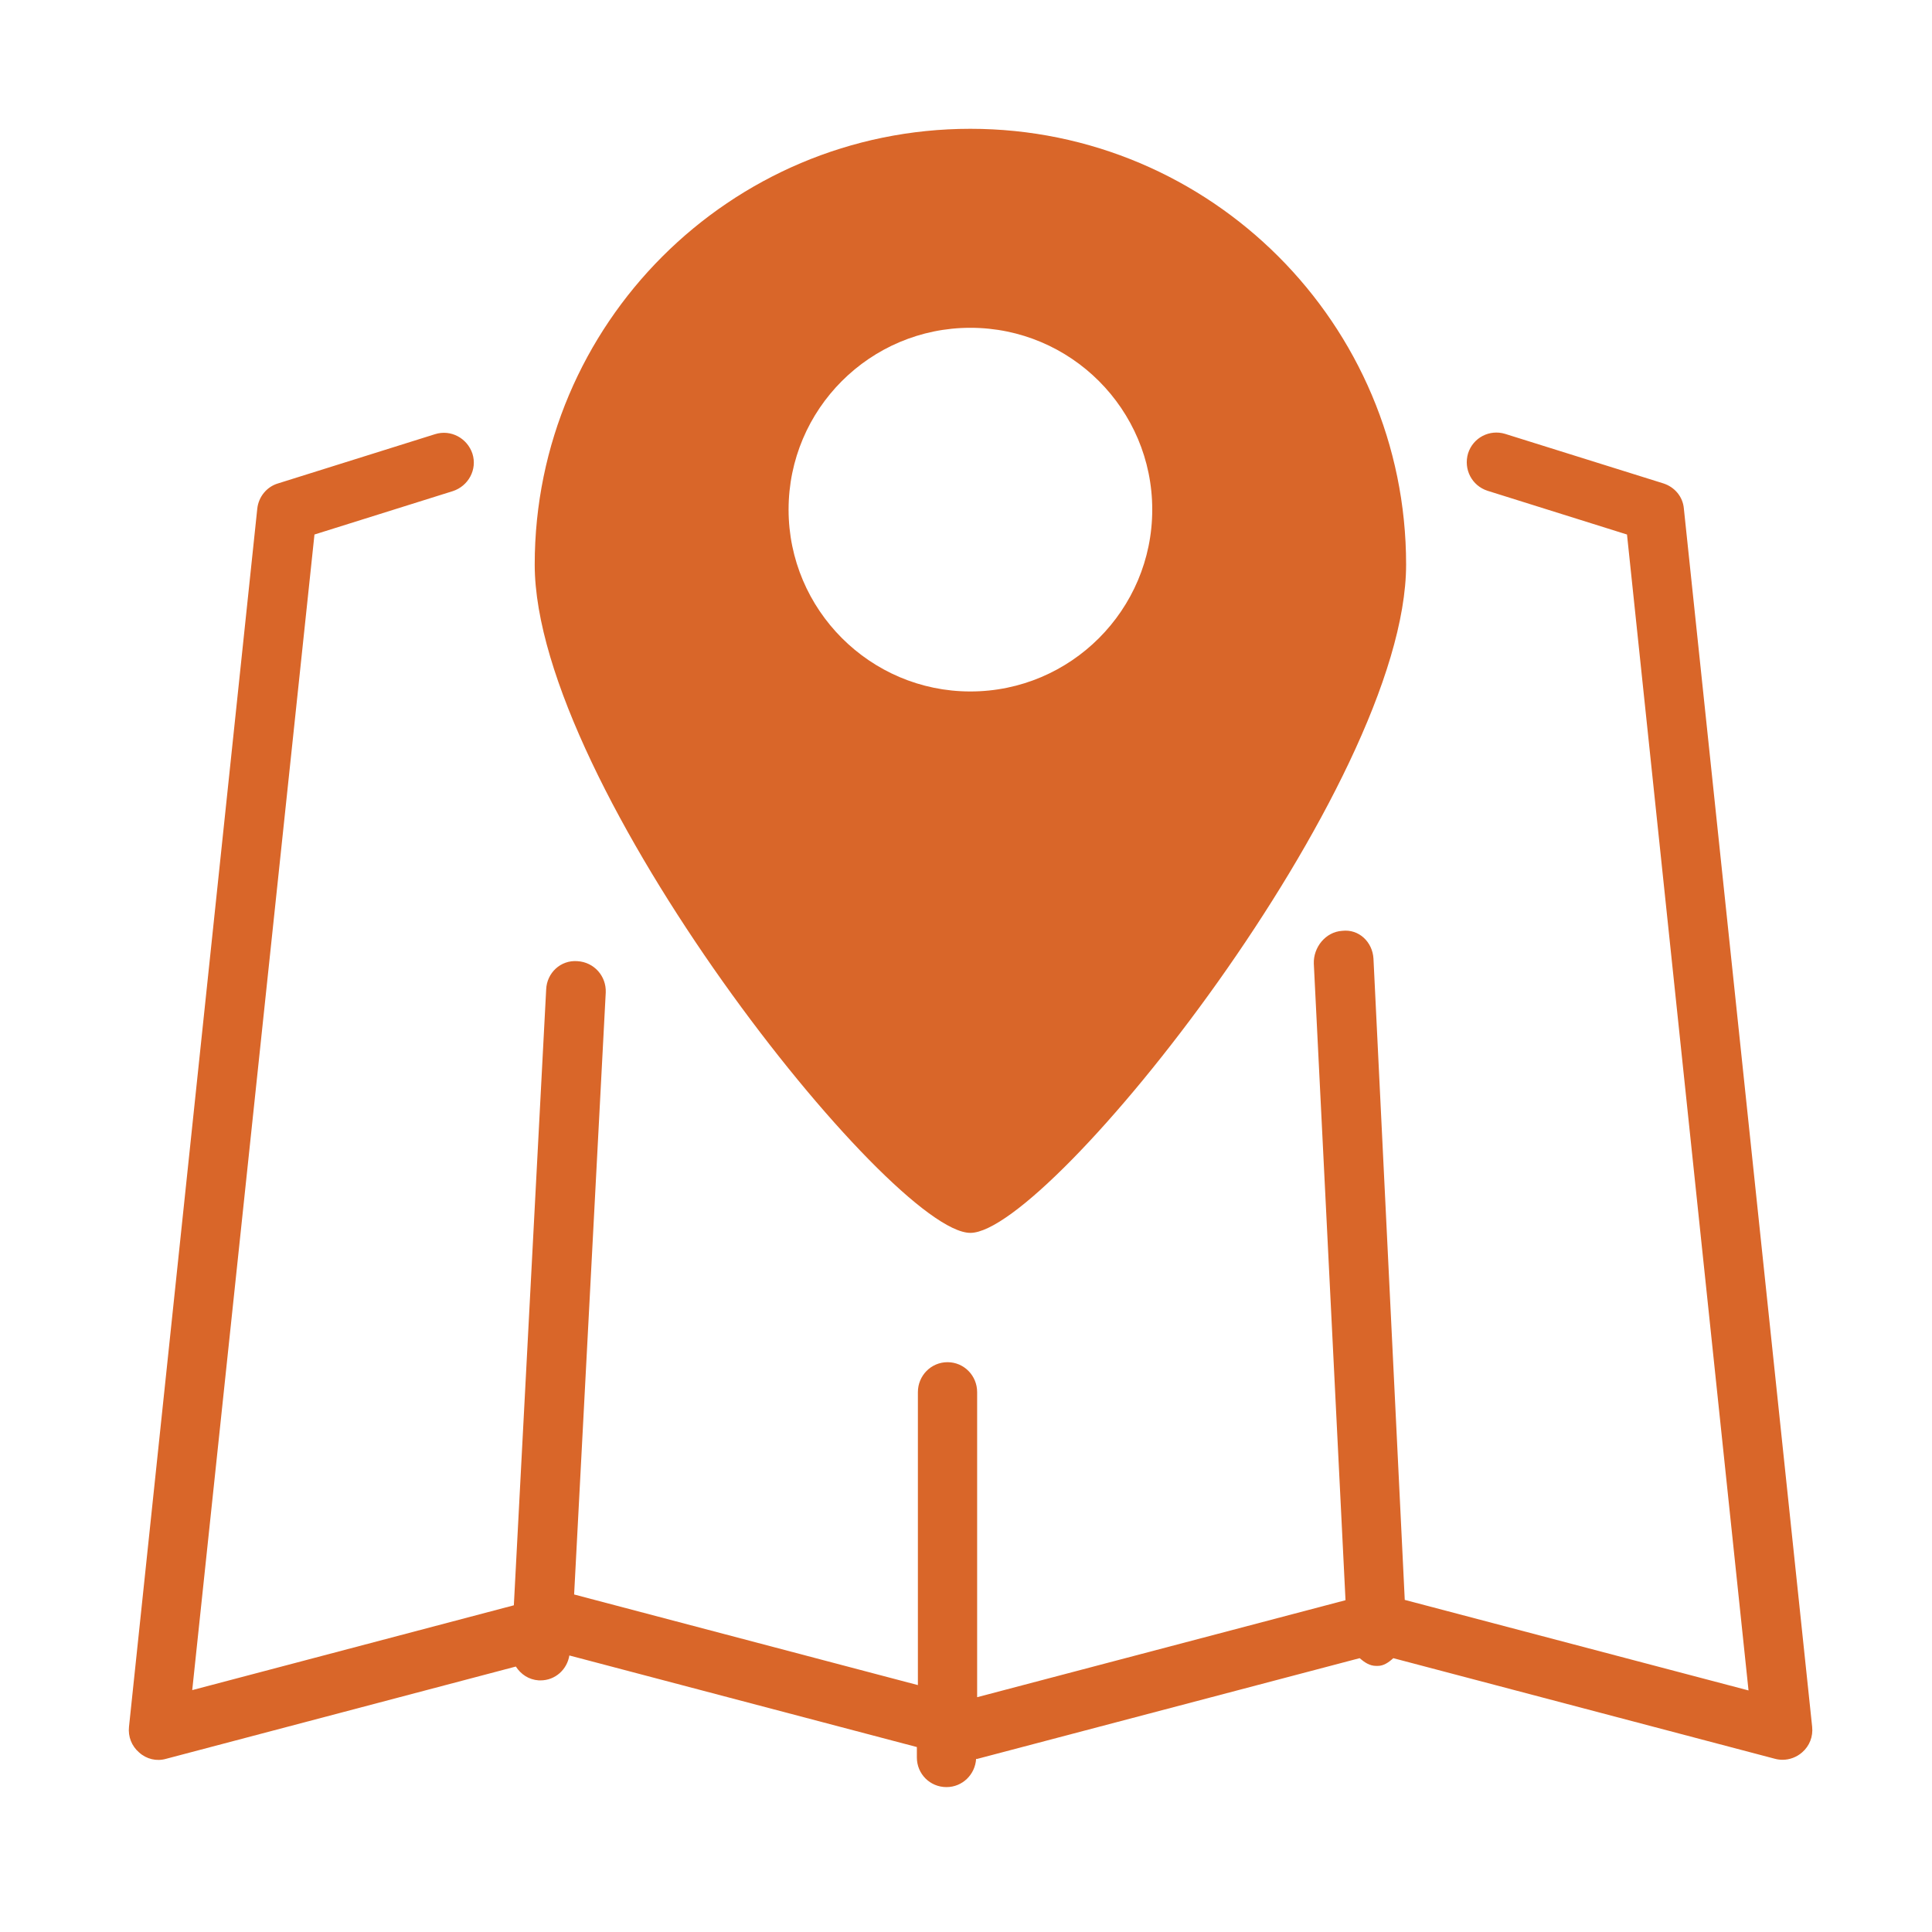
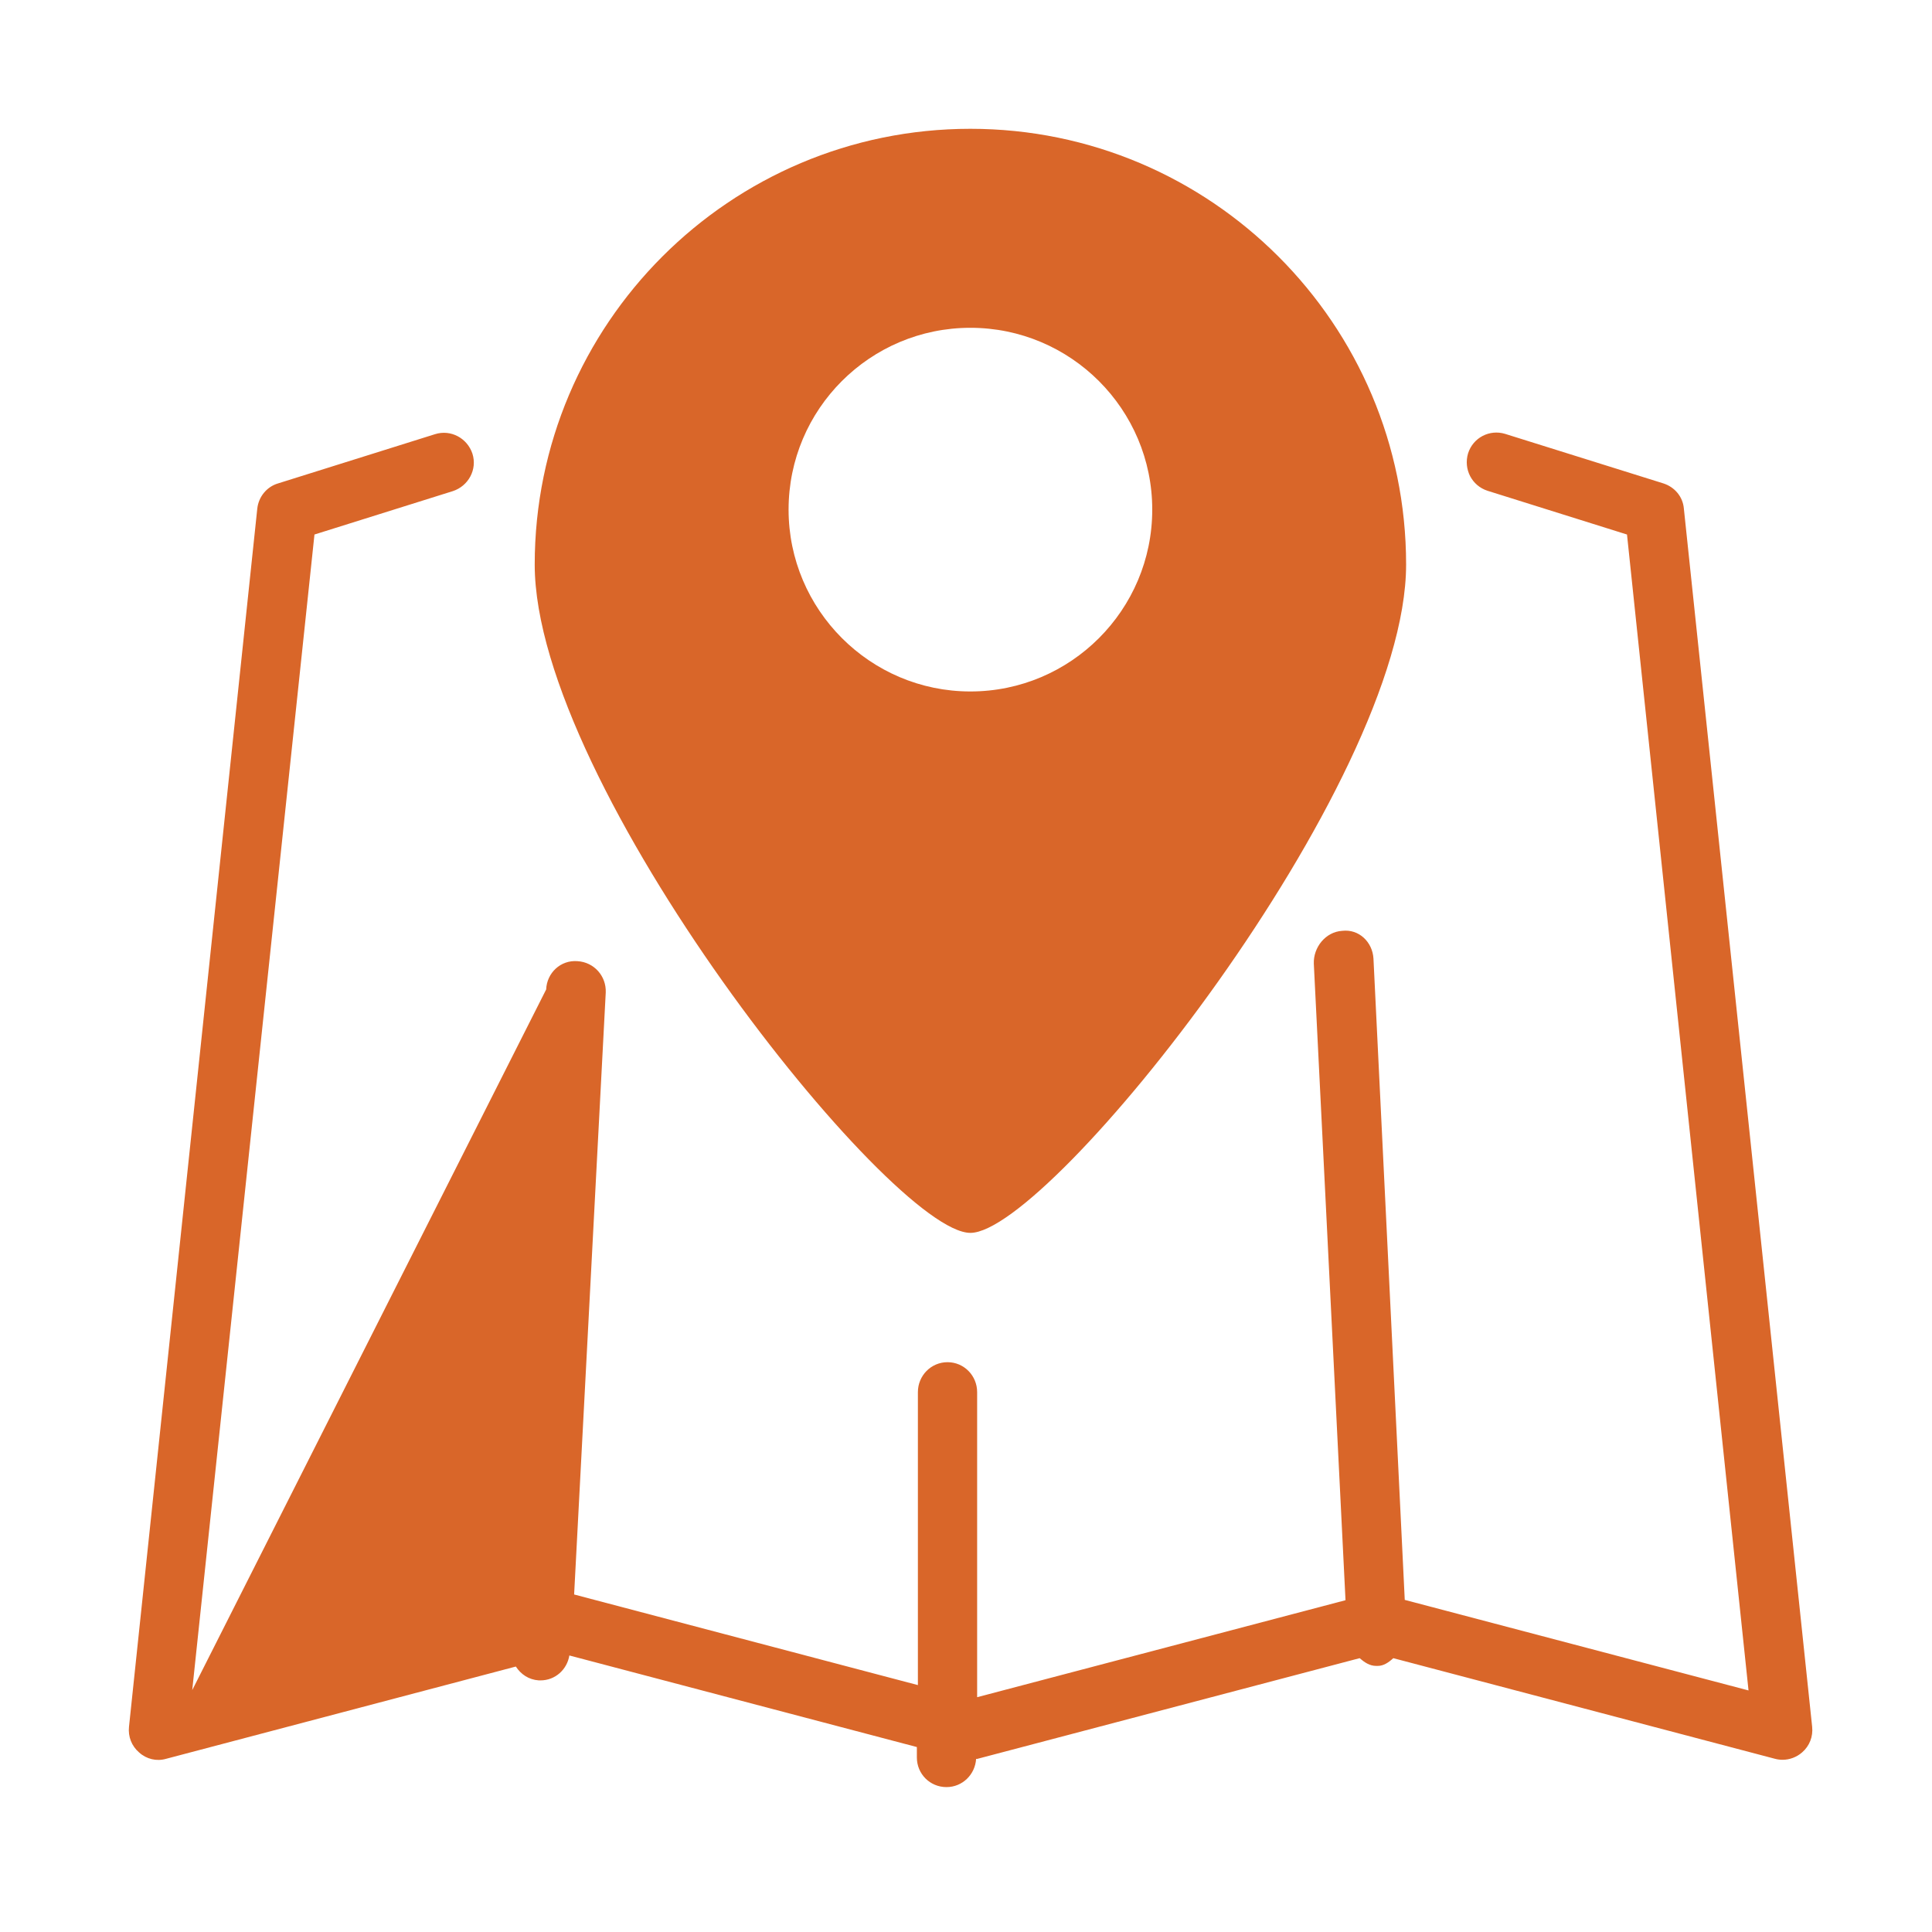
<svg xmlns="http://www.w3.org/2000/svg" width="30px" height="30px" viewBox="0 0 30 30" version="1.1">
  <title>button/explore-icon</title>
  <desc>Created with Sketch.</desc>
  <defs />
  <g id="Symbols" stroke="none" stroke-width="1" fill="none" fill-rule="evenodd">
    <g id="button/explore-icon" fill-rule="nonzero" fill="#D96629">
-       <path d="M28.139,26.814 C28.155,26.966 28.098,27.112 27.983,27.211 C27.899,27.285 27.789,27.326 27.679,27.326 C27.643,27.326 27.601,27.321 27.564,27.311 L21.635,25.748 C21.562,25.815 21.484,25.868 21.395,25.868 C21.384,25.868 21.374,25.868 21.369,25.868 C21.269,25.868 21.191,25.815 21.112,25.748 L15.178,27.311 C15.173,27.316 15.162,27.311 15.157,27.311 C15.142,27.557 14.943,27.75 14.697,27.75 C14.441,27.75 14.237,27.546 14.237,27.29 L14.237,27.128 L8.841,25.706 C8.805,25.925 8.622,26.093 8.392,26.093 C8.381,26.093 8.376,26.093 8.366,26.093 C8.209,26.082 8.088,25.998 8.01,25.878 L2.578,27.311 C2.431,27.353 2.274,27.316 2.159,27.211 C2.044,27.112 1.987,26.966 2.003,26.814 L3.995,7.898 C4.015,7.715 4.141,7.558 4.319,7.506 L6.755,6.742 C7.001,6.664 7.257,6.805 7.336,7.045 C7.414,7.291 7.273,7.547 7.032,7.626 L4.883,8.3 L2.985,26.244 L7.979,24.927 L8.481,15.364 C8.491,15.108 8.705,14.904 8.967,14.925 C9.223,14.94 9.416,15.155 9.406,15.411 L8.915,24.759 L14.253,26.166 L14.253,21.617 C14.253,21.361 14.457,21.152 14.713,21.152 C14.969,21.152 15.173,21.361 15.173,21.617 L15.173,26.354 L20.893,24.848 L20.401,14.966 C20.391,14.71 20.584,14.47 20.841,14.454 C21.102,14.423 21.311,14.627 21.327,14.883 L21.813,24.843 L27.151,26.249 L25.264,8.3 L23.099,7.621 C22.854,7.542 22.723,7.286 22.796,7.04 C22.874,6.794 23.131,6.664 23.371,6.737 L25.828,7.506 C26.006,7.563 26.132,7.715 26.147,7.898 L28.139,26.814 Z M8.303,8.766 C8.303,5.032 11.335,2 15.068,2 C18.801,2 21.834,5.032 21.834,8.766 C21.834,12.201 16.302,19.144 15.068,19.144 C13.834,19.144 8.303,12.195 8.303,8.766 Z M15.068,10.737 C16.626,10.737 17.892,9.471 17.892,7.913 C17.892,6.355 16.626,5.09 15.068,5.09 C13.51,5.09 12.245,6.355 12.245,7.913 C12.245,9.466 13.51,10.737 15.068,10.737 Z" id="explore-icon" />
+       <path d="M28.139,26.814 C28.155,26.966 28.098,27.112 27.983,27.211 C27.899,27.285 27.789,27.326 27.679,27.326 C27.643,27.326 27.601,27.321 27.564,27.311 L21.635,25.748 C21.562,25.815 21.484,25.868 21.395,25.868 C21.384,25.868 21.374,25.868 21.369,25.868 C21.269,25.868 21.191,25.815 21.112,25.748 L15.178,27.311 C15.173,27.316 15.162,27.311 15.157,27.311 C15.142,27.557 14.943,27.75 14.697,27.75 C14.441,27.75 14.237,27.546 14.237,27.29 L14.237,27.128 L8.841,25.706 C8.805,25.925 8.622,26.093 8.392,26.093 C8.381,26.093 8.376,26.093 8.366,26.093 C8.209,26.082 8.088,25.998 8.01,25.878 L2.578,27.311 C2.431,27.353 2.274,27.316 2.159,27.211 C2.044,27.112 1.987,26.966 2.003,26.814 L3.995,7.898 C4.015,7.715 4.141,7.558 4.319,7.506 L6.755,6.742 C7.001,6.664 7.257,6.805 7.336,7.045 C7.414,7.291 7.273,7.547 7.032,7.626 L4.883,8.3 L2.985,26.244 L8.481,15.364 C8.491,15.108 8.705,14.904 8.967,14.925 C9.223,14.94 9.416,15.155 9.406,15.411 L8.915,24.759 L14.253,26.166 L14.253,21.617 C14.253,21.361 14.457,21.152 14.713,21.152 C14.969,21.152 15.173,21.361 15.173,21.617 L15.173,26.354 L20.893,24.848 L20.401,14.966 C20.391,14.71 20.584,14.47 20.841,14.454 C21.102,14.423 21.311,14.627 21.327,14.883 L21.813,24.843 L27.151,26.249 L25.264,8.3 L23.099,7.621 C22.854,7.542 22.723,7.286 22.796,7.04 C22.874,6.794 23.131,6.664 23.371,6.737 L25.828,7.506 C26.006,7.563 26.132,7.715 26.147,7.898 L28.139,26.814 Z M8.303,8.766 C8.303,5.032 11.335,2 15.068,2 C18.801,2 21.834,5.032 21.834,8.766 C21.834,12.201 16.302,19.144 15.068,19.144 C13.834,19.144 8.303,12.195 8.303,8.766 Z M15.068,10.737 C16.626,10.737 17.892,9.471 17.892,7.913 C17.892,6.355 16.626,5.09 15.068,5.09 C13.51,5.09 12.245,6.355 12.245,7.913 C12.245,9.466 13.51,10.737 15.068,10.737 Z" id="explore-icon" />
    </g>
  </g>
</svg>